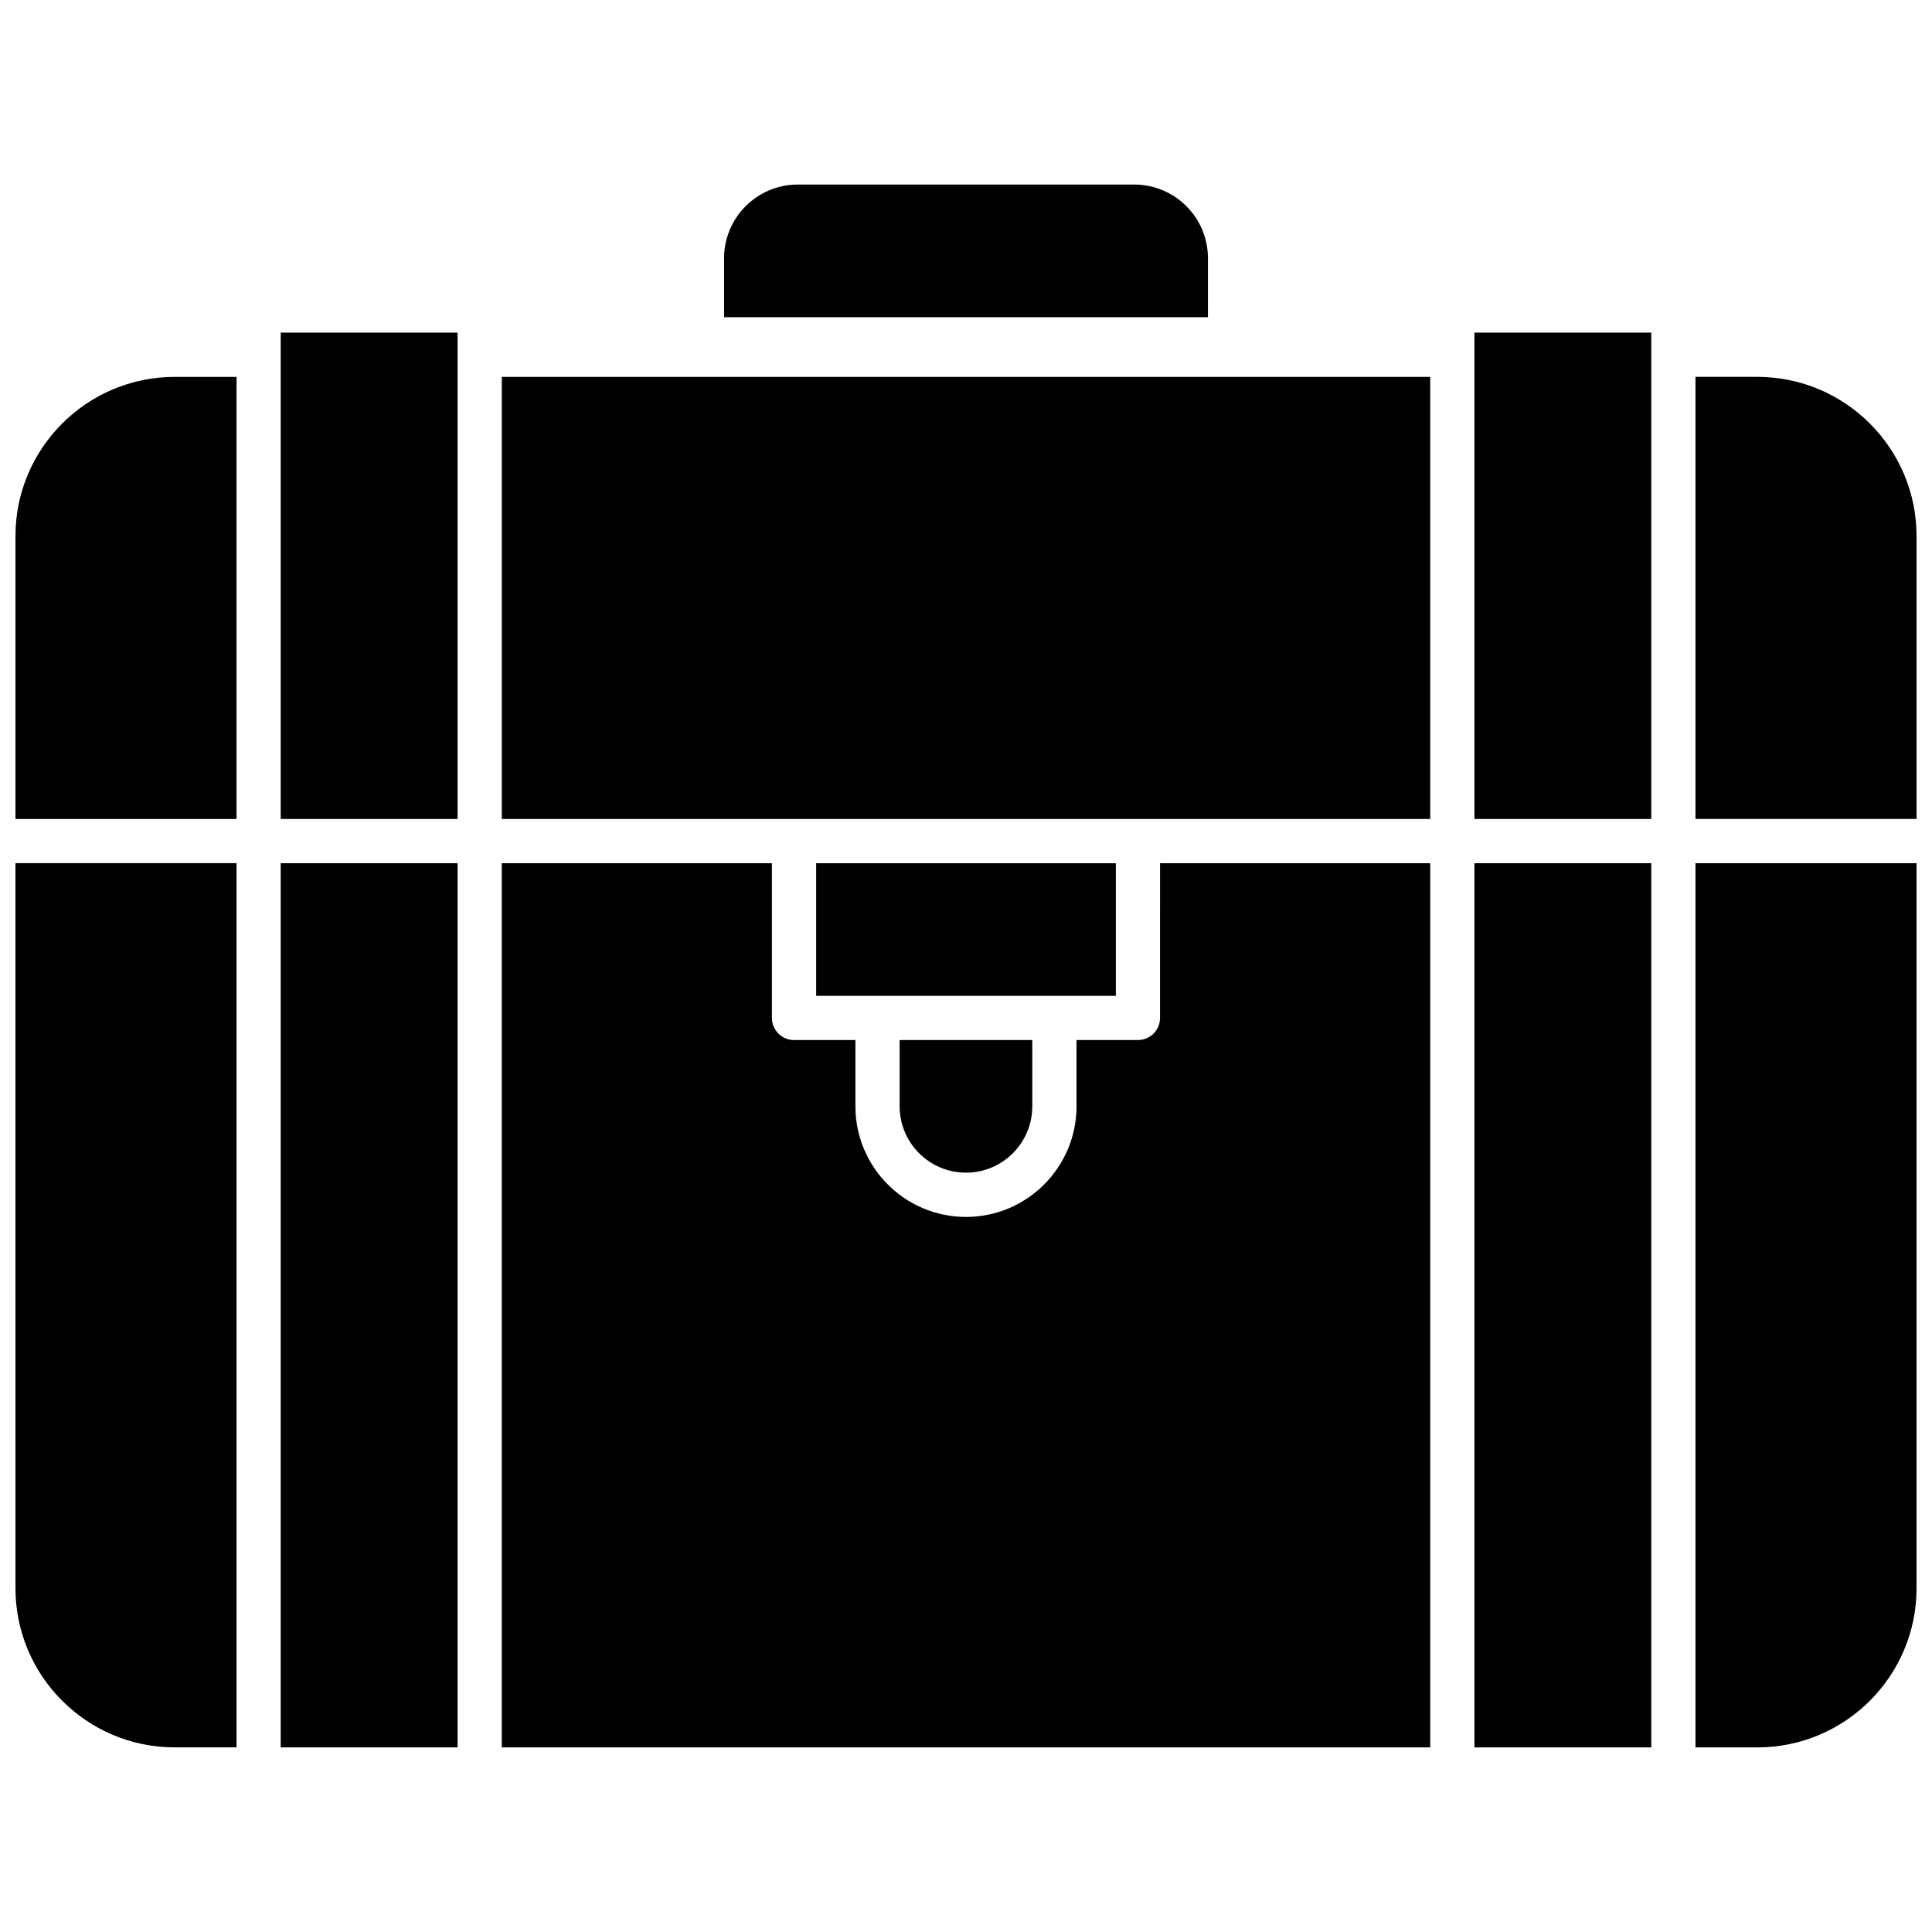
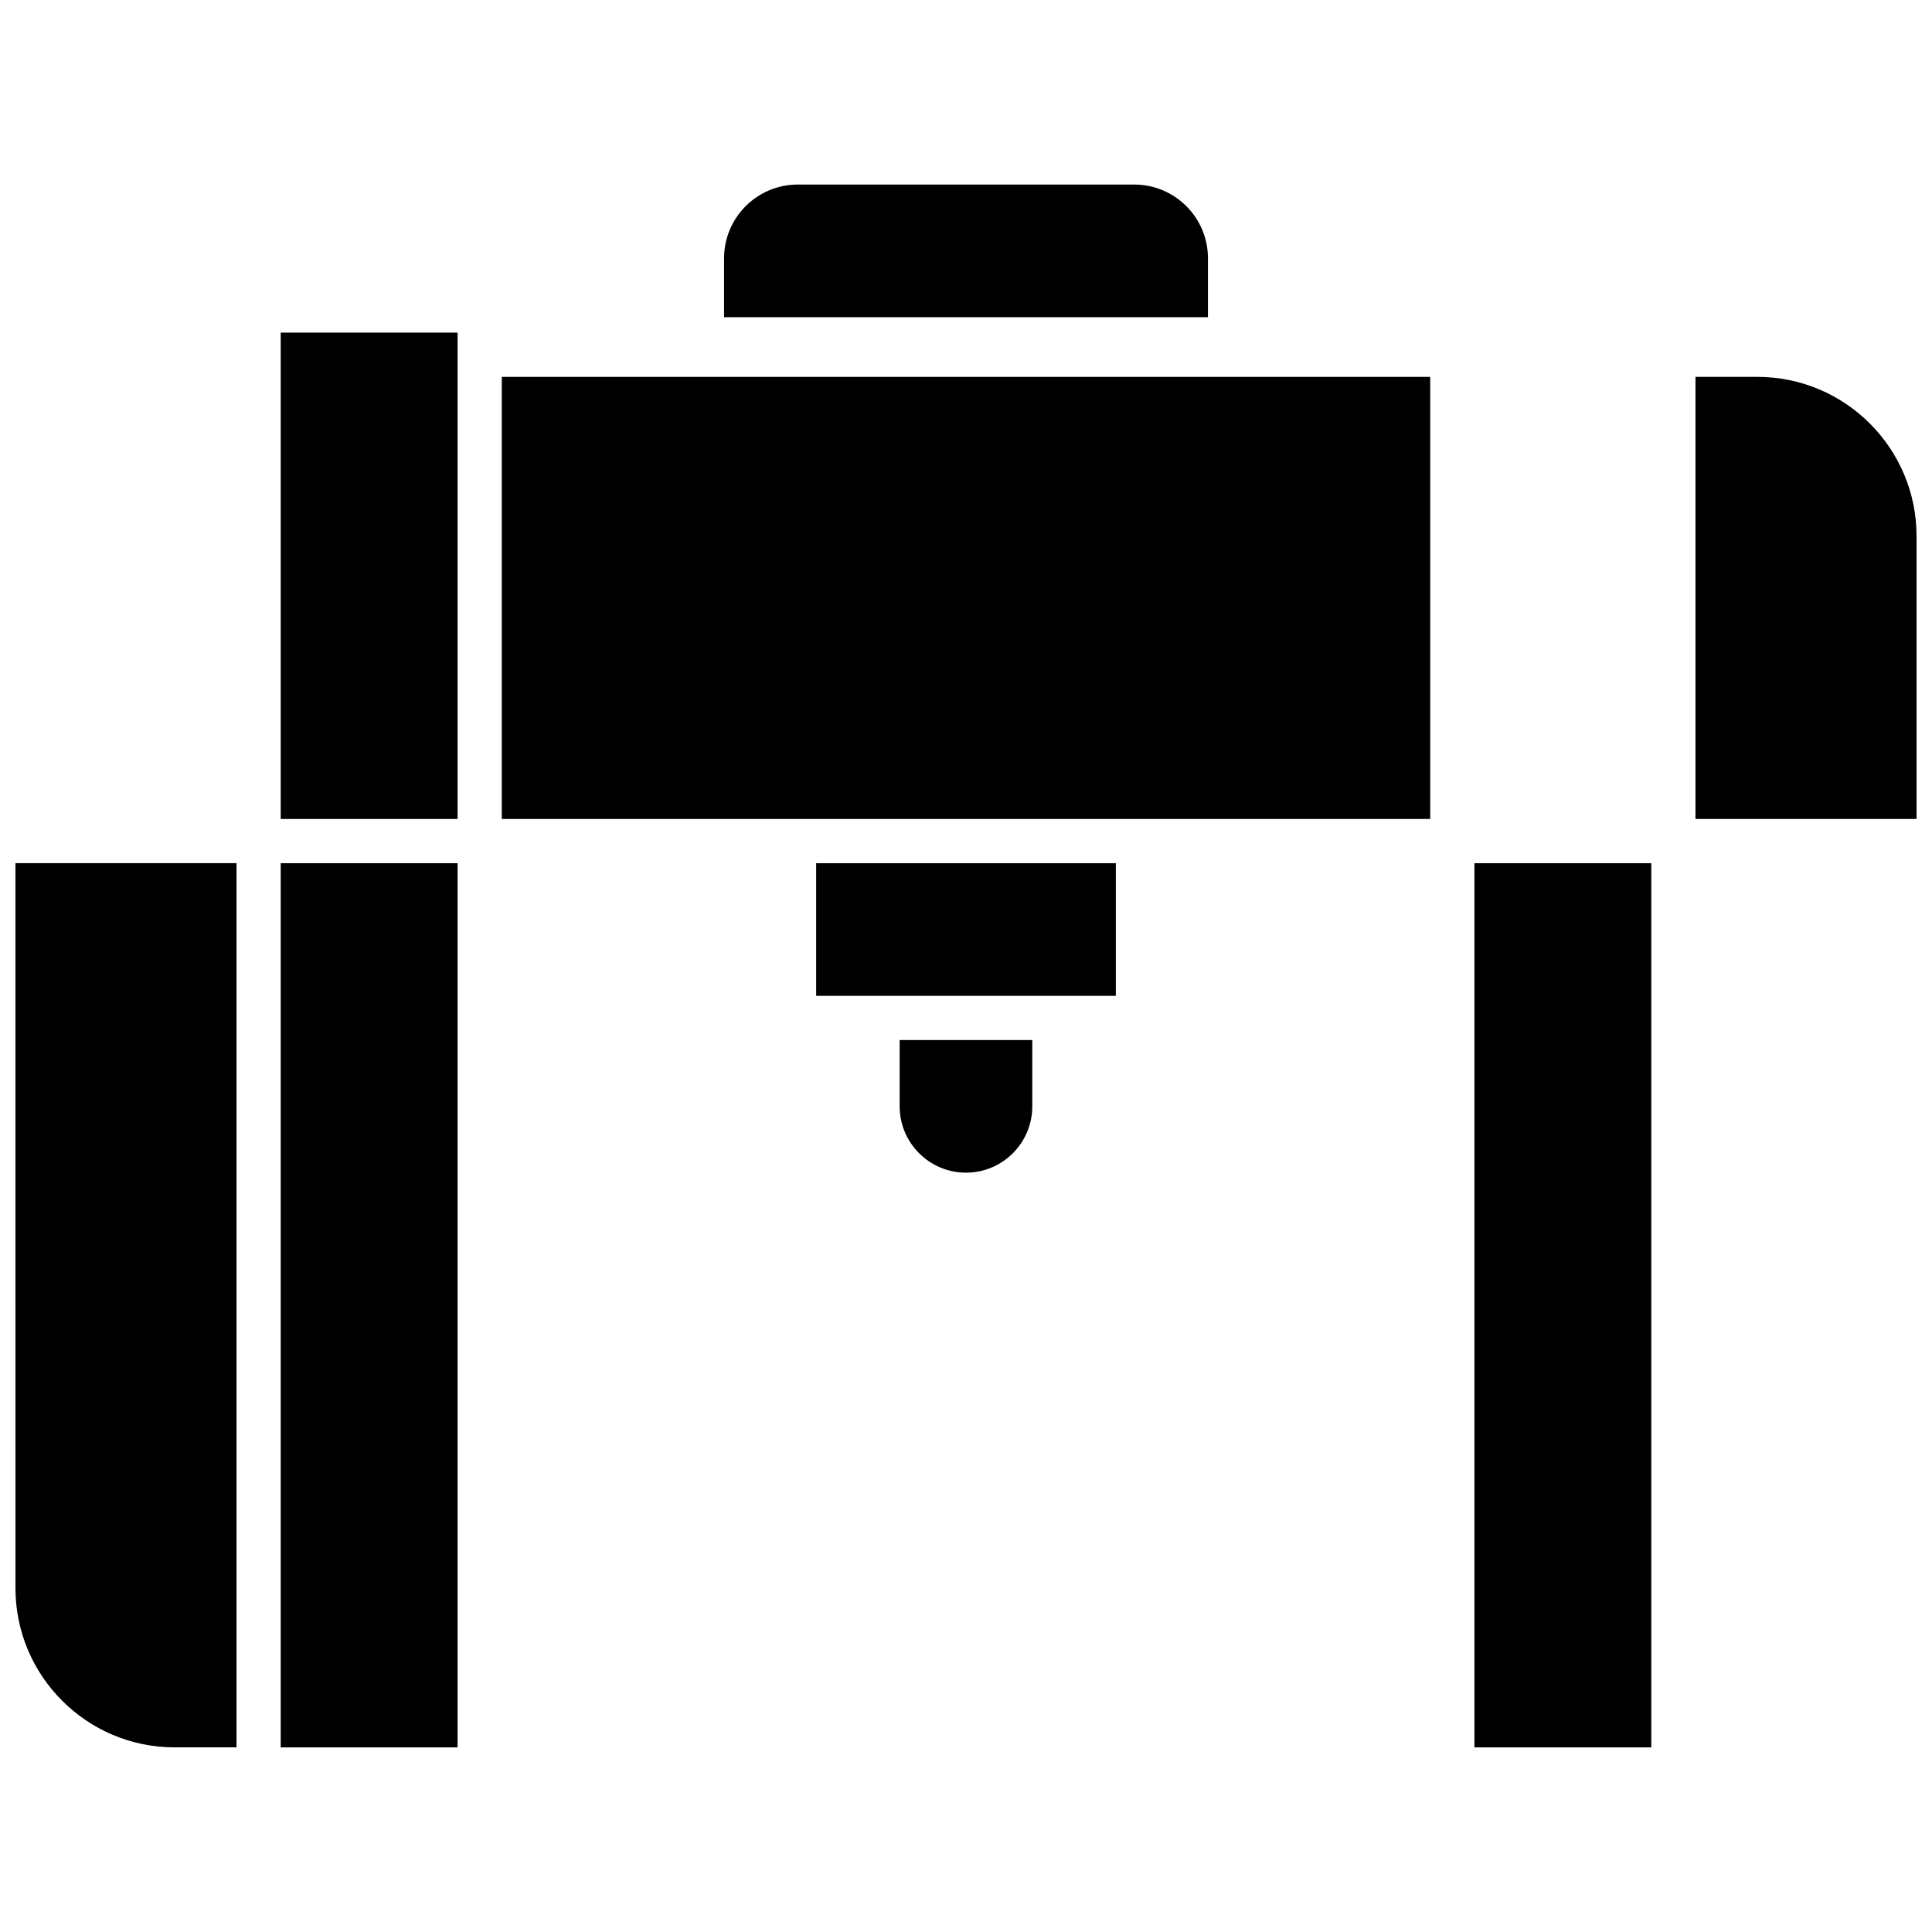
<svg xmlns="http://www.w3.org/2000/svg" width="800px" height="800px" version="1.1" viewBox="144 144 512 512">
  <defs>
    <clipPath id="d">
-       <path d="m148.09 243h58.906v119h-58.906z" />
+       <path d="m148.09 243v119h-58.906z" />
    </clipPath>
    <clipPath id="c">
      <path d="m148.09 372h58.906v236h-58.906z" />
    </clipPath>
    <clipPath id="b">
      <path d="m593 372h58.902v236h-58.902z" />
    </clipPath>
    <clipPath id="a">
      <path d="m593 243h58.902v119h-58.902z" />
    </clipPath>
  </defs>
  <path d="m218.39 372.76h46.867v234.32h-46.867z" fill-rule="evenodd" />
  <path d="m399.99 454.77c9.699 0 17.574-7.871 17.574-17.574v-17.578h-35.148v17.578c0.004 9.699 7.891 17.574 17.574 17.574z" fill-rule="evenodd" />
  <path d="m439.71 407.91v-35.145h-79.418v35.145h79.418z" fill-rule="evenodd" />
-   <path d="m451.42 413.76c0 3.242-2.633 5.863-5.867 5.863h-16.266v17.578c0 16.152-13.141 29.301-29.297 29.301-16.145 0-29.297-13.148-29.297-29.301v-17.578h-16.262c-3.231 0-5.863-2.613-5.863-5.863v-41h-71.594v234.32l246.05 0.004v-234.32l-71.598-0.004z" fill-rule="evenodd" />
  <path d="m464.12 212.44c0-10.781-8.758-19.527-19.527-19.527l-89.18-0.004c-10.77 0-19.527 8.75-19.527 19.527v15.621l128.23 0.004z" fill-rule="evenodd" />
  <g clip-path="url(#d)">
-     <path d="m148.1 286.05v74.992h58.586v-117.16h-16.402c-23.266 0-42.184 18.918-42.184 42.172z" fill-rule="evenodd" />
-   </g>
+     </g>
  <g clip-path="url(#c)">
    <path d="m148.1 564.9c0 23.25 18.918 42.172 42.176 42.172h16.402v-234.32h-58.586l0.008 192.15z" fill-rule="evenodd" />
  </g>
  <path d="m218.39 361.04h46.871v-128.89h-46.871z" fill-rule="evenodd" />
  <g clip-path="url(#b)">
-     <path d="m593.32 607.08h16.402c23.266 0 42.184-18.918 42.184-42.172v-192.15l-58.586 0.004v234.32z" fill-rule="evenodd" />
-   </g>
+     </g>
  <g clip-path="url(#a)">
    <path d="m609.72 243.88h-16.402v117.16h58.586v-74.992c0-23.254-18.918-42.172-42.184-42.172z" fill-rule="evenodd" />
  </g>
  <path d="m276.98 361.04h246.04v-117.16h-246.04z" fill-rule="evenodd" />
  <path d="m534.74 372.76h46.867v234.32h-46.867z" fill-rule="evenodd" />
-   <path d="m534.74 361.04h46.867v-128.89h-46.867z" fill-rule="evenodd" />
</svg>